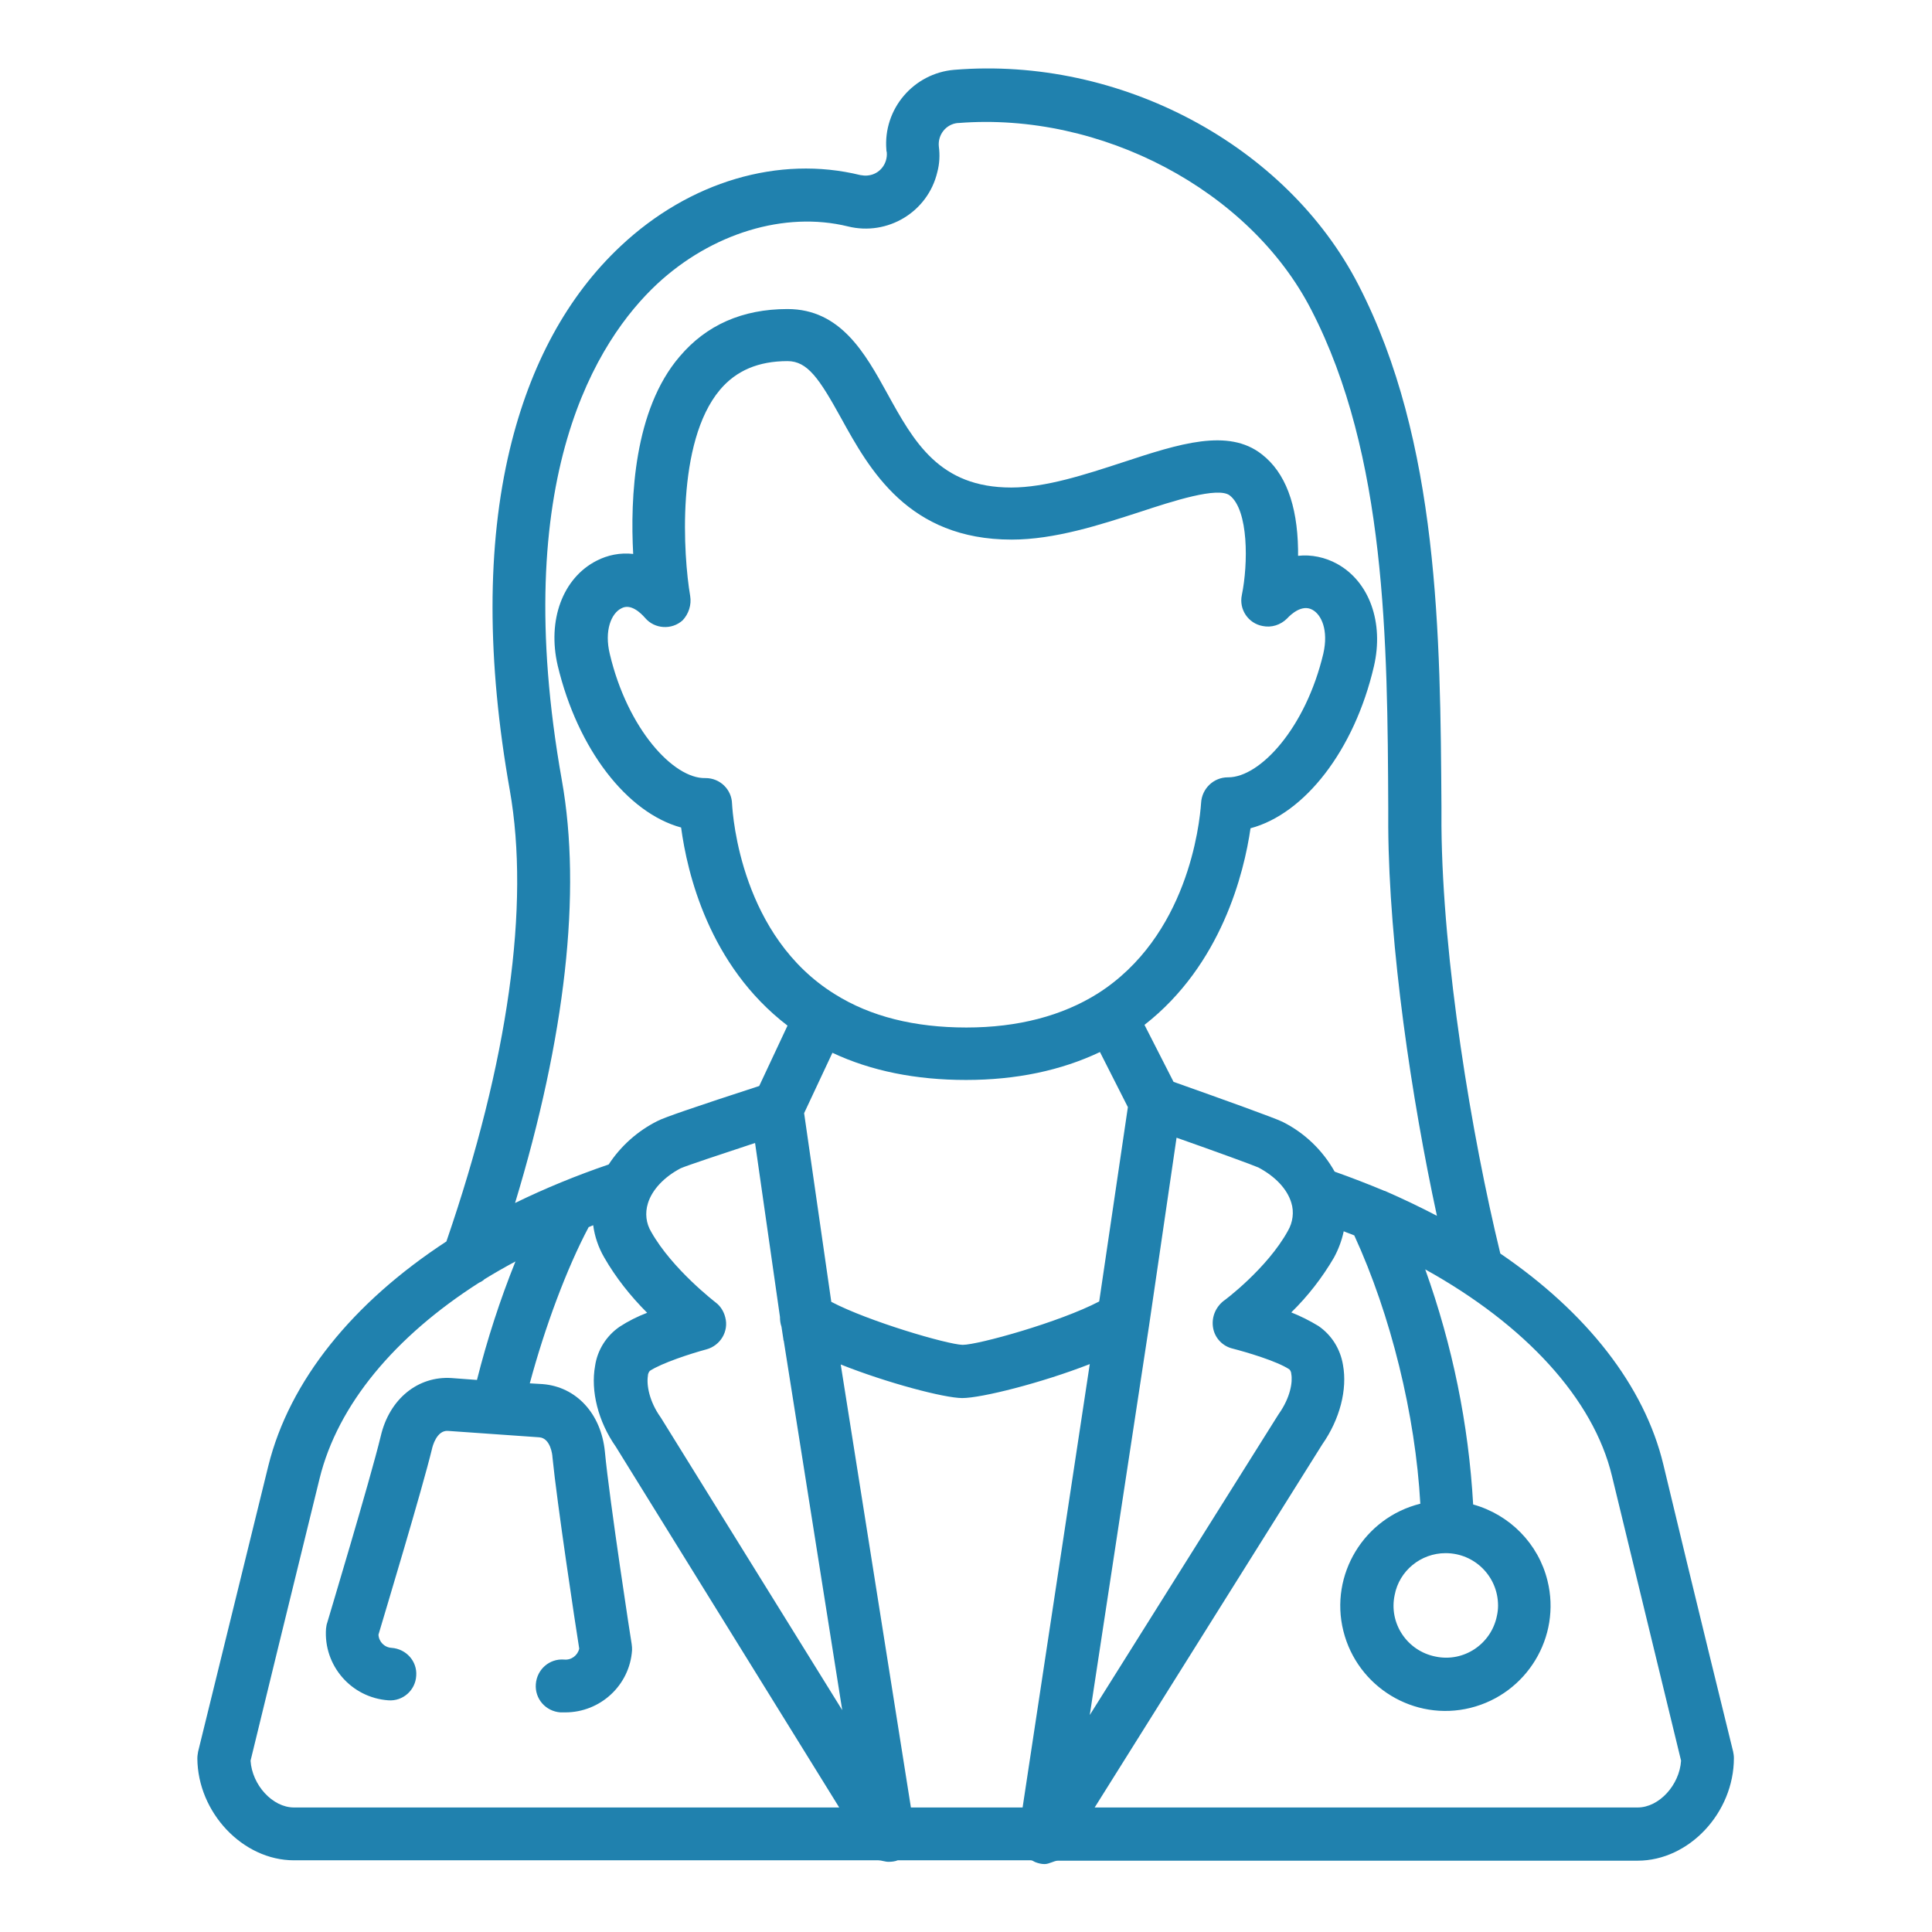
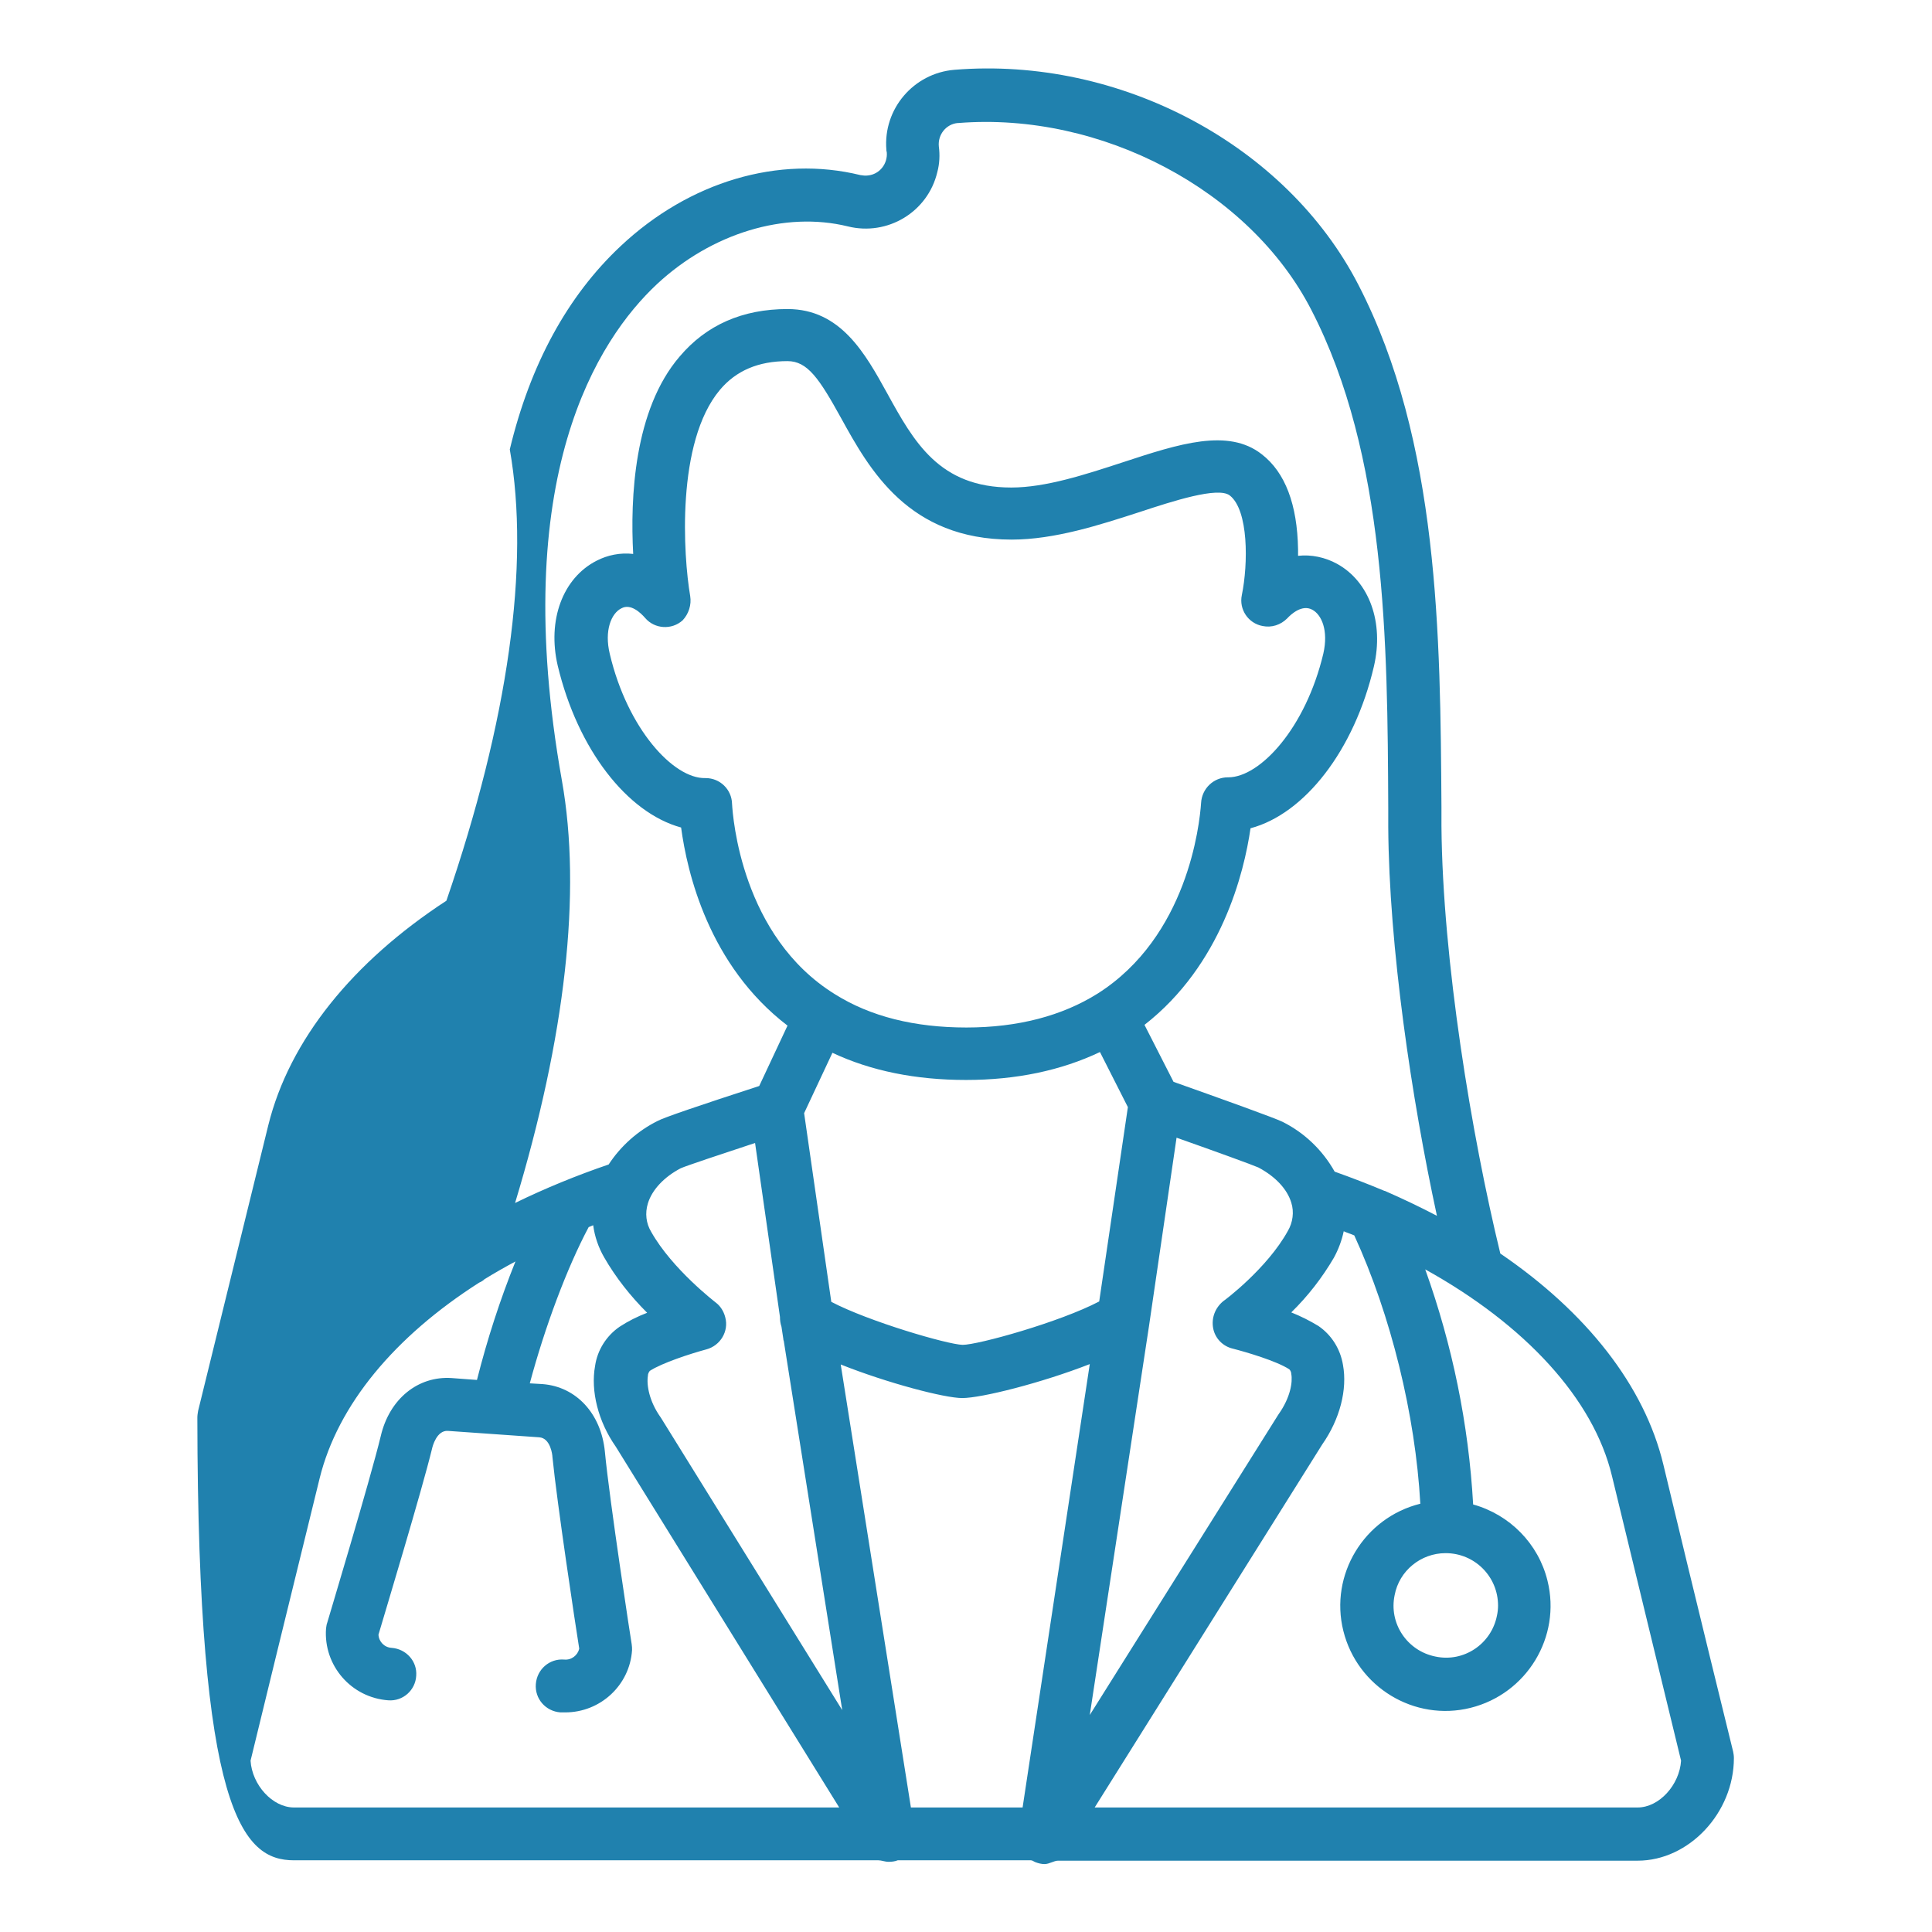
<svg xmlns="http://www.w3.org/2000/svg" id="Layer_1" x="0px" y="0px" viewBox="0 0 512 512" style="enable-background:new 0 0 512 512;" xml:space="preserve">
  <style type="text/css"> .st0{fill:#2081AE;} </style>
-   <path class="st0" d="M77.9,493h154.9c0.8,0,1.7,0.4,2.7,0.4c0.8,0,1.7-0.1,2.4-0.4c0.1,0,0.1,0,0.2,0h35.1c0.4,0,0.7,0.3,1.2,0.5 c0.8,0.3,1.6,0.5,2.4,0.5c1.3,0,2.5-0.9,3.6-0.9H434c13.6,0,25.5-12.7,25.5-27.2c0-0.6-0.1-1.2-0.2-1.7 c-0.1-0.4-10.3-41.8-18.5-76.1c-5-20.8-20.3-40.3-43.2-55.9C390,301,382.3,254.5,382,218.9l0-5c-0.3-45.4-0.6-96.9-22-138.4 c-19.1-37.1-63.2-60.6-107.1-57c-10.8,0.9-18.9,10.4-18,21.2c0,0.2,0,0.4,0.1,0.6c0.3,3.1-1.9,5.9-5,6.2c-0.7,0.1-1.3,0-2-0.1 c-21.6-5.3-45.3,1.7-63.5,18.8c-14.1,13.2-24,31.4-29.4,53.9c-6.1,25.5-6.1,55.9,0,90.3c5.4,30.6-0.4,71.9-16.8,119.6 c-24.8,16.2-41.6,36.9-47.2,59.5c-7.4,30.1-18.6,75.7-18.6,75.7c-0.1,0.6-0.2,1.2-0.2,1.8C52.4,480.3,64.3,493,77.9,493z M189.7,345.2c-0.1-0.1-11.5-8.8-17.1-18.7c-1.4-2.3-1.7-5-0.9-7.6c1.1-3.6,4.3-7,8.7-9.3c1.6-0.7,10.3-3.6,19.7-6.7l6.6,46.1 c0,0.9,0.1,1.7,0.4,2.6l0.5,3.3c0,0.1,0,0.3,0.1,0.4l15.5,97.9l-48-77.4c-0.1-0.1-0.1-0.2-0.2-0.3c-2.9-4.1-3.7-8.4-3.3-10.9 c0-0.5,0.2-0.9,0.5-1.3c3.2-2.1,10.9-4.6,15-5.7c3.7-1,6-4.8,5-8.5C191.8,347.5,190.9,346.1,189.7,345.2L189.7,345.2z M182.9,157.9 c-1.8-10.5-3.8-40.7,7.9-54.6c4.3-5.1,10.2-7.6,17.9-7.6c5.3,0,8.4,4.6,14.2,15.1c7.5,13.6,17.8,32.2,45.2,32.2 c11.4,0,23.4-3.9,33.9-7.3c8.8-2.9,20.8-6.8,23.9-4.4c5,3.9,4.9,18.1,3.2,26.4c-0.8,3.8,1.7,7.5,5.5,8.2c2.4,0.5,4.8-0.3,6.5-2 c1.1-1.2,4-3.8,6.7-2.3c2.4,1.3,4.3,5.4,2.9,11.6c-4.7,19.8-16.8,32.8-25.2,32.8h-0.1c-3.8,0-6.9,3-7.1,6.8 c-0.4,5.8-3.6,35.4-27.4,50.5c-9.4,5.9-21.1,9-34.8,9c-13.7,0-25.4-2.9-34.8-8.8c-24.8-15.3-27.1-47-27.3-50.5 c-0.1-3.8-3.2-6.8-7-6.8h-0.1c-8.4,0.2-20.6-13-25.3-32.9c-1.5-6.2,0.4-10.8,3.1-12.1c2.4-1.3,5,1.1,6.3,2.6c2.5,2.9,7,3.2,9.9,0.6 C182.5,162.7,183.3,160.3,182.9,157.9L182.9,157.9z M321.5,352c0.5,2.7,2.6,4.8,5.2,5.4c3.5,0.9,11.7,3.3,15,5.5 c0.3,0.3,0.5,0.8,0.5,1.2c0.4,2.1-0.2,6.2-3.3,10.6c-0.1,0.1-0.1,0.2-0.2,0.3l-49.9,79.5l15.7-103.1l7.3-49.9 c10.5,3.7,20.1,7.2,21.7,7.9c4.5,2.4,7.6,5.7,8.7,9.3c0.8,2.5,0.4,5.3-0.9,7.5c-5.5,10-17,18.6-17.1,18.6 C322,346.6,321,349.3,321.5,352z M220.3,345l-7.2-50l7.5-16c10.2,4.8,22.1,7.2,35.4,7.2c13.3,0,25.2-2.5,35.5-7.4l7.4,14.6 l-7.6,51.5c-10.5,5.5-32.1,11.5-36.2,11.5C251.1,356.3,230.2,350.2,220.3,345L220.3,345z M222.8,361.6c12.3,4.9,27.5,8.9,32.2,8.9 c5.1,0,21-4,33.8-9L271,479h-29.6L222.8,361.6z M427.2,391.2c7.6,31.5,16.8,69.1,18.3,75.4c-0.4,6.4-5.8,12.4-11.5,12.4H290.1 l60.3-96.2c4.7-6.7,6.7-14.6,5.5-21.1c-0.7-4.2-3-7.9-6.5-10.3c-2.3-1.4-4.7-2.6-7.2-3.6c4.4-4.3,8.2-9.2,11.3-14.5 c1.2-2.2,2.1-4.6,2.6-7c0.9,0.4,1.9,0.7,2.8,1.1c9.7,21.1,16.2,47.6,17.5,71.1c-14.9,3.7-24.1,18.8-20.4,33.7 c3.7,14.9,18.8,24.1,33.7,20.4c14.9-3.7,24.1-18.8,20.4-33.7c-2.4-9.8-10-17.5-19.7-20.2c-1.2-21.3-5.5-42.2-12.7-62.3 C404.2,351.1,422.3,370.7,427.2,391.2z M383.1,411.6c7.7,0,13.9,6.2,13.9,13.9c0,0.9-0.1,1.8-0.3,2.7l0,0 c-1.5,7.5-8.8,12.4-16.3,10.8c-7.5-1.5-12.4-8.8-10.8-16.3C370.8,416.3,376.5,411.6,383.1,411.6L383.1,411.6z M148.9,206.8 c-14.3-80.5,9.6-116.9,25.2-131.5C188.6,61.8,208,55.9,224.7,60c10.5,2.6,21.2-3.8,23.7-14.4c0.6-2.2,0.7-4.6,0.4-6.8 c-0.3-3.1,1.9-5.9,5-6.2c0.1,0,0.1,0,0.2,0c37.8-3,77.2,17.8,93.5,49.5c19.9,38.5,20.2,88.2,20.4,132l0,5 c0.2,31.9,6.2,72.1,12.9,103.1c-4.4-2.3-9-4.5-13.8-6.6c0,0-0.1,0-0.1,0c-4.3-1.8-8.7-3.5-13.2-5.1c-3.2-5.7-8-10.3-13.8-13.2 c-2-1-16.2-6.1-28.9-10.6l-7.7-15.1c20.4-15.9,26.4-40.3,28.1-52.1c14.3-3.8,27.5-20.6,32.7-42.9c2.7-11.6-1.2-22.5-9.8-27.2 c-3.1-1.7-6.8-2.5-10.3-2.1c0-0.6,0-1.2,0-1.7c-0.2-11.9-3.4-20.4-9.6-25.2c-8.9-7-21.9-2.8-36.8,2.1c-10.1,3.3-20.5,6.7-29.6,6.7 c-19.1,0-25.8-12.1-32.9-25c-5.8-10.5-12.3-22.3-26.4-22.3c-11.9,0-21.5,4.2-28.6,12.6C168,108.6,167,132,167.8,146.8 c-3.4-0.4-6.8,0.3-9.7,1.8c-9,4.6-13.1,15.8-10.3,27.8c5.3,22.2,18.4,39,32.7,42.9c1.6,11.9,7.3,36.5,28.2,52.5l-7.5,16 c-16.3,5.3-25.4,8.4-27,9.3c-5.2,2.6-9.7,6.6-12.9,11.5c-8.5,2.9-16.8,6.3-24.8,10.2C149.8,274.9,154.2,236.5,148.9,206.8z M84.7,391.8c4.8-19.5,19.9-37.6,42.3-51.9c0.5-0.2,1-0.5,1.4-0.9c2.6-1.6,5.4-3.2,8.2-4.7c-4.1,10.2-7.5,20.7-10.2,31.4l-6.7-0.5 c-8.9-0.6-16.5,5.5-18.8,15.4c-2.8,11.6-14.1,49.1-14.2,49.5c-0.2,0.5-0.2,1-0.3,1.5c-0.7,9.8,6.7,18.3,16.5,19c0,0,0,0,0,0 c3.9,0.3,7.2-2.7,7.4-6.5c0.3-3.8-2.6-7.1-6.5-7.4c-1.9-0.1-3.4-1.6-3.5-3.5c1.8-6.1,11.5-38.2,14.2-49.3c0.1-0.5,1.2-4.9,4.2-4.7 l24.2,1.7c3,0.2,3.5,4.7,3.5,5.2c1.2,12.1,6.1,44.6,7.1,50.8c-0.4,1.8-2.1,3.1-4,2.9c-3.9-0.3-7.2,2.6-7.5,6.5 c-0.3,3.9,2.6,7.2,6.5,7.5c0.4,0,0.9,0,1.3,0c9.3,0,17.1-7.2,17.7-16.5c0-0.5,0-1-0.1-1.6c-0.1-0.4-5.9-38.2-7.1-51 c-1-10.1-7.6-17.2-16.5-17.9l-3.4-0.2c4-14.9,9.8-30.5,15.6-41.4c0.4-0.2,0.8-0.3,1.2-0.5c0.4,3,1.4,5.9,2.9,8.5 c3.1,5.4,7,10.3,11.4,14.7c-2.6,1-5,2.2-7.3,3.7c-3.5,2.4-5.9,6.2-6.5,10.4c-1.2,6.6,0.8,14.7,5.5,21.4l59.2,95.6H77.9 c-5.7,0-11.1-6-11.5-12.4C68,460,77.9,419.4,84.7,391.8z" />
+   <path class="st0" d="M77.9,493h154.9c0.8,0,1.7,0.4,2.7,0.4c0.8,0,1.7-0.1,2.4-0.4c0.1,0,0.1,0,0.2,0h35.1c0.4,0,0.7,0.3,1.2,0.5 c0.8,0.3,1.6,0.5,2.4,0.5c1.3,0,2.5-0.9,3.6-0.9H434c13.6,0,25.5-12.7,25.5-27.2c0-0.6-0.1-1.2-0.2-1.7 c-0.1-0.4-10.3-41.8-18.5-76.1c-5-20.8-20.3-40.3-43.2-55.9C390,301,382.3,254.5,382,218.9l0-5c-0.3-45.4-0.6-96.9-22-138.4 c-19.1-37.1-63.2-60.6-107.1-57c-10.8,0.9-18.9,10.4-18,21.2c0,0.2,0,0.4,0.1,0.6c0.3,3.1-1.9,5.9-5,6.2c-0.7,0.1-1.3,0-2-0.1 c-21.6-5.3-45.3,1.7-63.5,18.8c-14.1,13.2-24,31.4-29.4,53.9c5.4,30.6-0.4,71.9-16.8,119.6 c-24.8,16.2-41.6,36.9-47.2,59.5c-7.4,30.1-18.6,75.7-18.6,75.7c-0.1,0.6-0.2,1.2-0.2,1.8C52.4,480.3,64.3,493,77.9,493z M189.7,345.2c-0.1-0.1-11.5-8.8-17.1-18.7c-1.4-2.3-1.7-5-0.9-7.6c1.1-3.6,4.3-7,8.7-9.3c1.6-0.7,10.3-3.6,19.7-6.7l6.6,46.1 c0,0.9,0.1,1.7,0.4,2.6l0.5,3.3c0,0.1,0,0.3,0.1,0.4l15.5,97.9l-48-77.4c-0.1-0.1-0.1-0.2-0.2-0.3c-2.9-4.1-3.7-8.4-3.3-10.9 c0-0.5,0.2-0.9,0.5-1.3c3.2-2.1,10.9-4.6,15-5.7c3.7-1,6-4.8,5-8.5C191.8,347.5,190.9,346.1,189.7,345.2L189.7,345.2z M182.9,157.9 c-1.8-10.5-3.8-40.7,7.9-54.6c4.3-5.1,10.2-7.6,17.9-7.6c5.3,0,8.4,4.6,14.2,15.1c7.5,13.6,17.8,32.2,45.2,32.2 c11.4,0,23.4-3.9,33.9-7.3c8.8-2.9,20.8-6.8,23.9-4.4c5,3.9,4.9,18.1,3.2,26.4c-0.8,3.8,1.7,7.5,5.5,8.2c2.4,0.5,4.8-0.3,6.5-2 c1.1-1.2,4-3.8,6.7-2.3c2.4,1.3,4.3,5.4,2.9,11.6c-4.7,19.8-16.8,32.8-25.2,32.8h-0.1c-3.8,0-6.9,3-7.1,6.8 c-0.4,5.8-3.6,35.4-27.4,50.5c-9.4,5.9-21.1,9-34.8,9c-13.7,0-25.4-2.9-34.8-8.8c-24.8-15.3-27.1-47-27.3-50.5 c-0.1-3.8-3.2-6.8-7-6.8h-0.1c-8.4,0.2-20.6-13-25.3-32.9c-1.5-6.2,0.4-10.8,3.1-12.1c2.4-1.3,5,1.1,6.3,2.6c2.5,2.9,7,3.2,9.9,0.6 C182.5,162.7,183.3,160.3,182.9,157.9L182.9,157.9z M321.5,352c0.5,2.7,2.6,4.8,5.2,5.4c3.5,0.9,11.7,3.3,15,5.5 c0.3,0.3,0.5,0.8,0.5,1.2c0.4,2.1-0.2,6.2-3.3,10.6c-0.1,0.1-0.1,0.2-0.2,0.3l-49.9,79.5l15.7-103.1l7.3-49.9 c10.5,3.7,20.1,7.2,21.7,7.9c4.5,2.4,7.6,5.7,8.7,9.3c0.8,2.5,0.4,5.3-0.9,7.5c-5.5,10-17,18.6-17.1,18.6 C322,346.6,321,349.3,321.5,352z M220.3,345l-7.2-50l7.5-16c10.2,4.8,22.1,7.2,35.4,7.2c13.3,0,25.2-2.5,35.5-7.4l7.4,14.6 l-7.6,51.5c-10.5,5.5-32.1,11.5-36.2,11.5C251.1,356.3,230.2,350.2,220.3,345L220.3,345z M222.8,361.6c12.3,4.9,27.5,8.9,32.2,8.9 c5.1,0,21-4,33.8-9L271,479h-29.6L222.8,361.6z M427.2,391.2c7.6,31.5,16.8,69.1,18.3,75.4c-0.4,6.4-5.8,12.4-11.5,12.4H290.1 l60.3-96.2c4.7-6.7,6.7-14.6,5.5-21.1c-0.7-4.2-3-7.9-6.5-10.3c-2.3-1.4-4.7-2.6-7.2-3.6c4.4-4.3,8.2-9.2,11.3-14.5 c1.2-2.2,2.1-4.6,2.6-7c0.9,0.4,1.9,0.7,2.8,1.1c9.7,21.1,16.2,47.6,17.5,71.1c-14.9,3.7-24.1,18.8-20.4,33.7 c3.7,14.9,18.8,24.1,33.7,20.4c14.9-3.7,24.1-18.8,20.4-33.7c-2.4-9.8-10-17.5-19.7-20.2c-1.2-21.3-5.5-42.2-12.7-62.3 C404.2,351.1,422.3,370.7,427.2,391.2z M383.1,411.6c7.7,0,13.9,6.2,13.9,13.9c0,0.9-0.1,1.8-0.3,2.7l0,0 c-1.5,7.5-8.8,12.4-16.3,10.8c-7.5-1.5-12.4-8.8-10.8-16.3C370.8,416.3,376.5,411.6,383.1,411.6L383.1,411.6z M148.9,206.8 c-14.3-80.5,9.6-116.9,25.2-131.5C188.6,61.8,208,55.9,224.7,60c10.5,2.6,21.2-3.8,23.7-14.4c0.6-2.2,0.7-4.6,0.4-6.8 c-0.3-3.1,1.9-5.9,5-6.2c0.1,0,0.1,0,0.2,0c37.8-3,77.2,17.8,93.5,49.5c19.9,38.5,20.2,88.2,20.4,132l0,5 c0.2,31.9,6.2,72.1,12.9,103.1c-4.4-2.3-9-4.5-13.8-6.6c0,0-0.1,0-0.1,0c-4.3-1.8-8.7-3.5-13.2-5.1c-3.2-5.7-8-10.3-13.8-13.2 c-2-1-16.2-6.1-28.9-10.6l-7.7-15.1c20.4-15.9,26.4-40.3,28.1-52.1c14.3-3.8,27.5-20.6,32.7-42.9c2.7-11.6-1.2-22.5-9.8-27.2 c-3.1-1.7-6.8-2.5-10.3-2.1c0-0.6,0-1.2,0-1.7c-0.2-11.9-3.4-20.4-9.6-25.2c-8.9-7-21.9-2.8-36.8,2.1c-10.1,3.3-20.5,6.7-29.6,6.7 c-19.1,0-25.8-12.1-32.9-25c-5.8-10.5-12.3-22.3-26.4-22.3c-11.9,0-21.5,4.2-28.6,12.6C168,108.6,167,132,167.8,146.8 c-3.4-0.4-6.8,0.3-9.7,1.8c-9,4.6-13.1,15.8-10.3,27.8c5.3,22.2,18.4,39,32.7,42.9c1.6,11.9,7.3,36.5,28.2,52.5l-7.5,16 c-16.3,5.3-25.4,8.4-27,9.3c-5.2,2.6-9.7,6.6-12.9,11.5c-8.5,2.9-16.8,6.3-24.8,10.2C149.8,274.9,154.2,236.5,148.9,206.8z M84.7,391.8c4.8-19.5,19.9-37.6,42.3-51.9c0.5-0.2,1-0.5,1.4-0.9c2.6-1.6,5.4-3.2,8.2-4.7c-4.1,10.2-7.5,20.7-10.2,31.4l-6.7-0.5 c-8.9-0.6-16.5,5.5-18.8,15.4c-2.8,11.6-14.1,49.1-14.2,49.5c-0.2,0.5-0.2,1-0.3,1.5c-0.7,9.8,6.7,18.3,16.5,19c0,0,0,0,0,0 c3.9,0.3,7.2-2.7,7.4-6.5c0.3-3.8-2.6-7.1-6.5-7.4c-1.9-0.1-3.4-1.6-3.5-3.5c1.8-6.1,11.5-38.2,14.2-49.3c0.1-0.5,1.2-4.9,4.2-4.7 l24.2,1.7c3,0.2,3.5,4.7,3.5,5.2c1.2,12.1,6.1,44.6,7.1,50.8c-0.4,1.8-2.1,3.1-4,2.9c-3.9-0.3-7.2,2.6-7.5,6.5 c-0.3,3.9,2.6,7.2,6.5,7.5c0.4,0,0.9,0,1.3,0c9.3,0,17.1-7.2,17.7-16.5c0-0.5,0-1-0.1-1.6c-0.1-0.4-5.9-38.2-7.1-51 c-1-10.1-7.6-17.2-16.5-17.9l-3.4-0.2c4-14.9,9.8-30.5,15.6-41.4c0.4-0.2,0.8-0.3,1.2-0.5c0.4,3,1.4,5.9,2.9,8.5 c3.1,5.4,7,10.3,11.4,14.7c-2.6,1-5,2.2-7.3,3.7c-3.5,2.4-5.9,6.2-6.5,10.4c-1.2,6.6,0.8,14.7,5.5,21.4l59.2,95.6H77.9 c-5.7,0-11.1-6-11.5-12.4C68,460,77.9,419.4,84.7,391.8z" />
</svg>